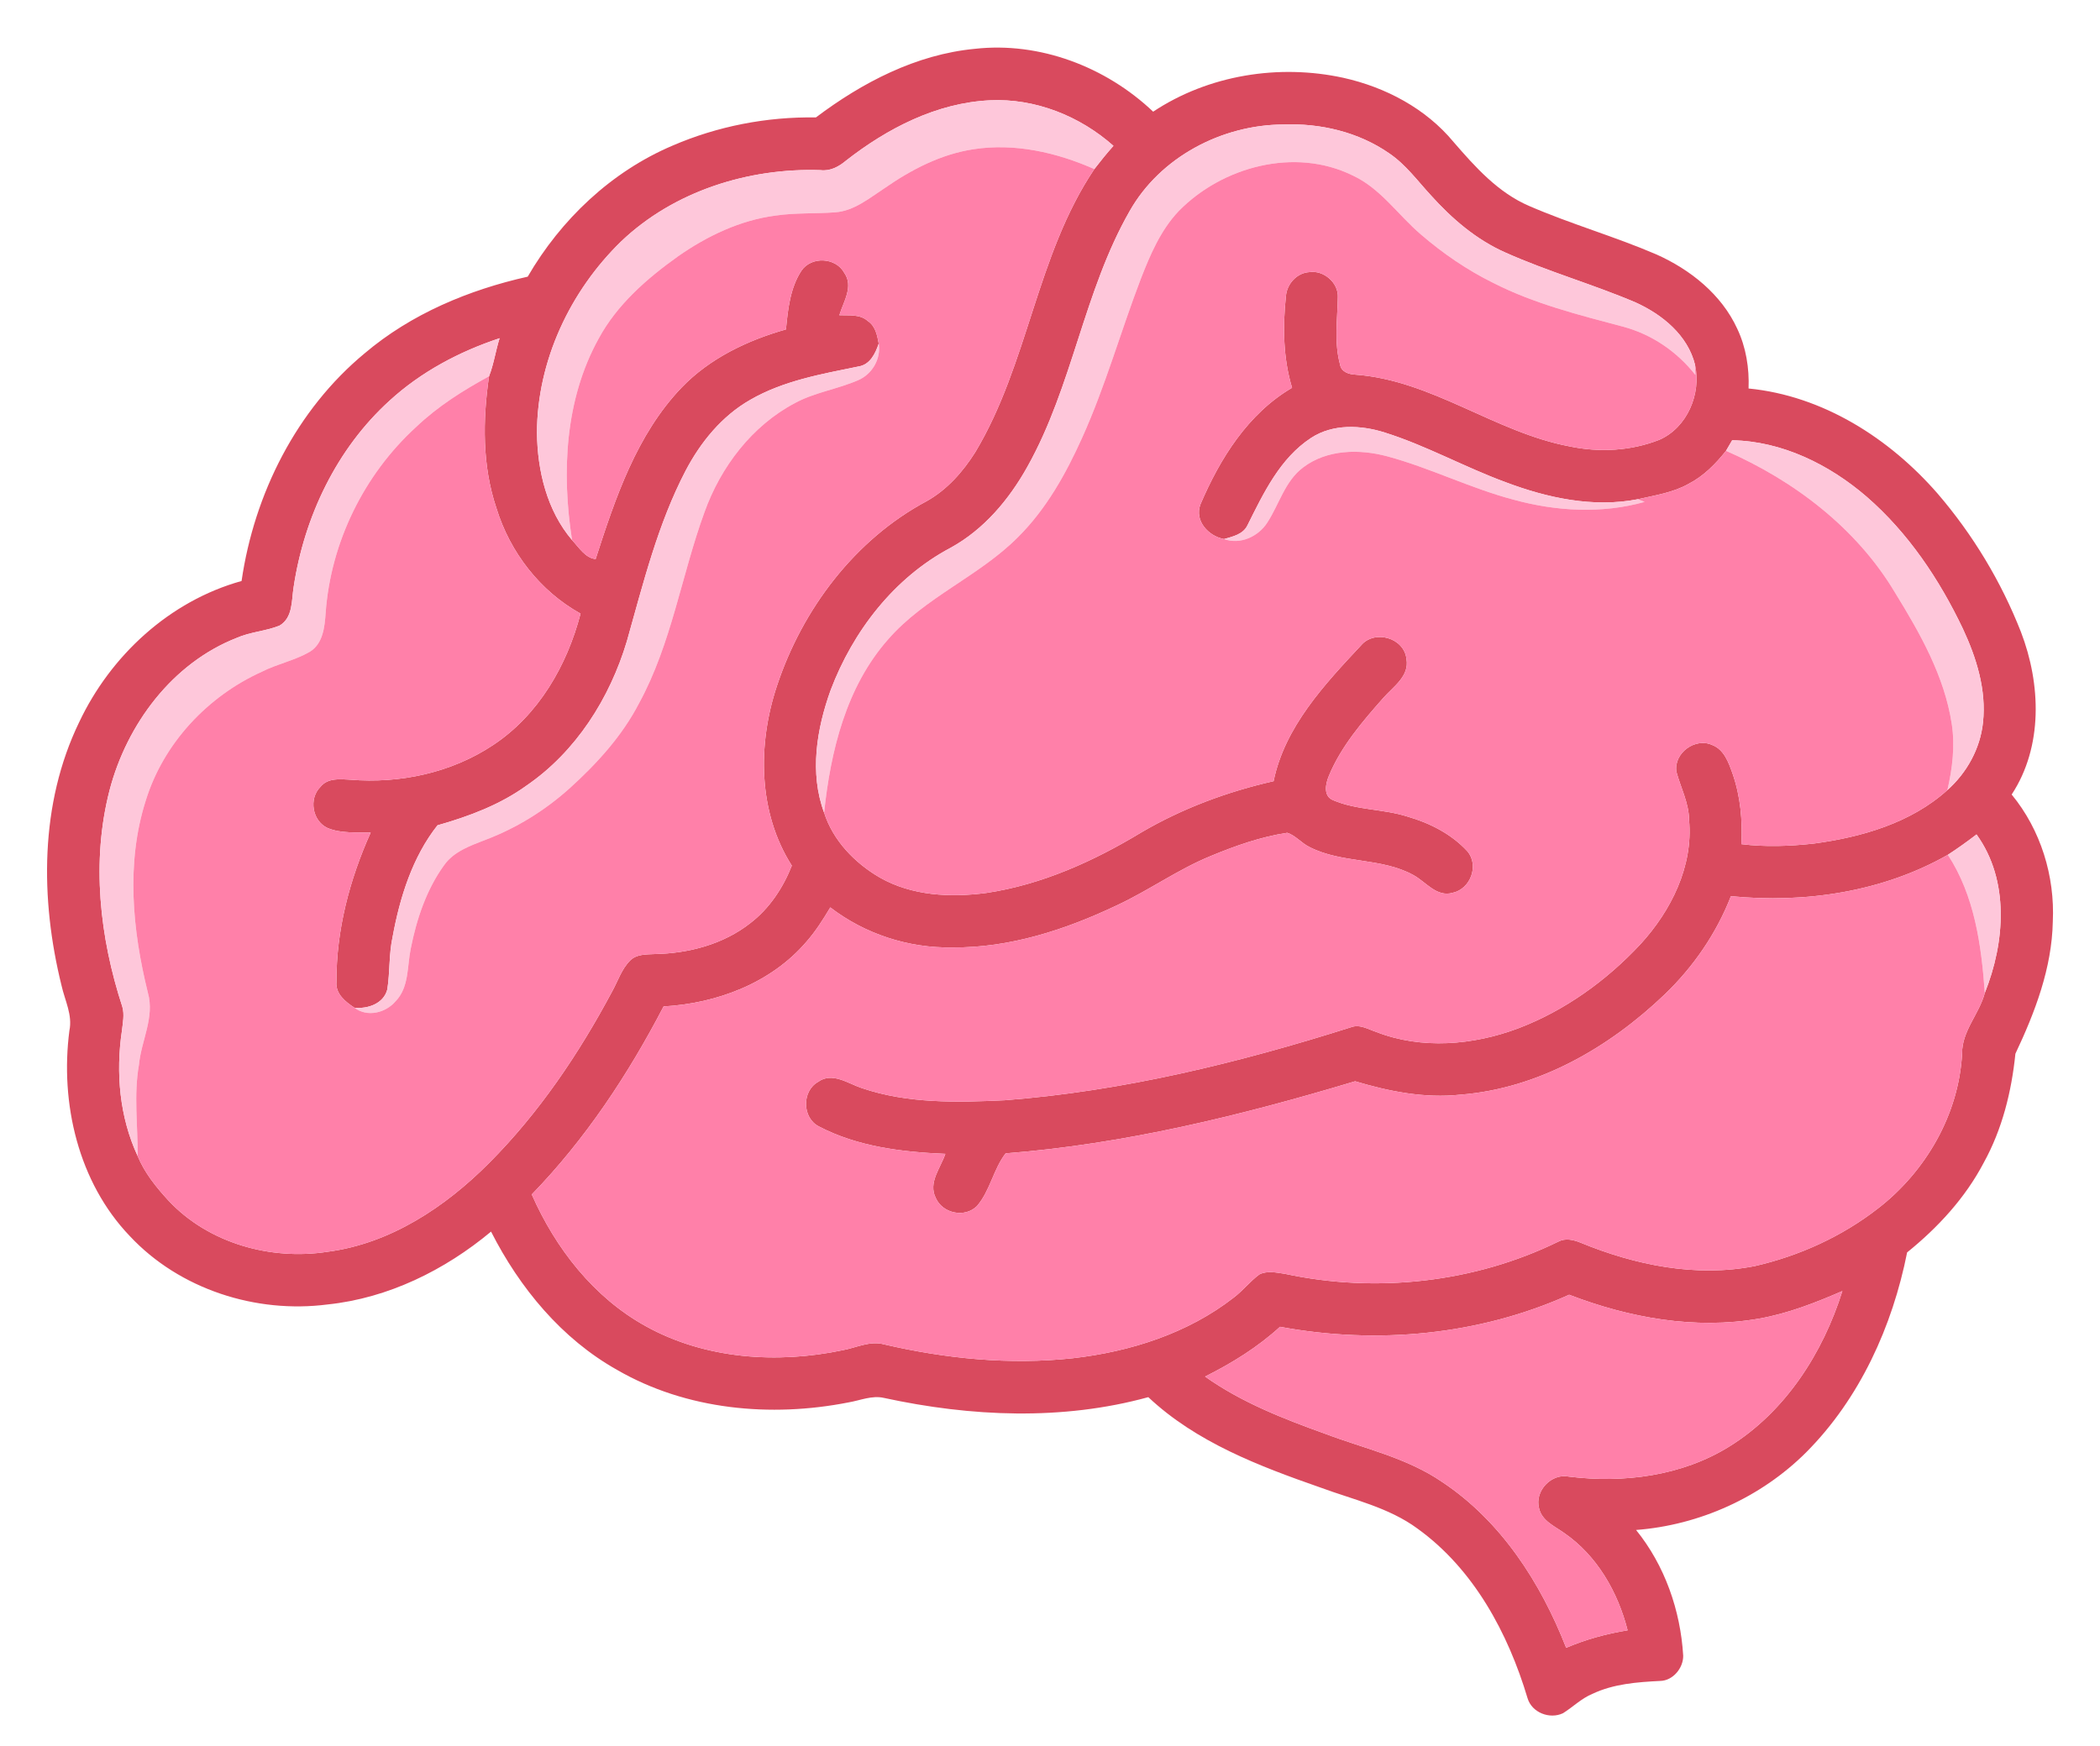
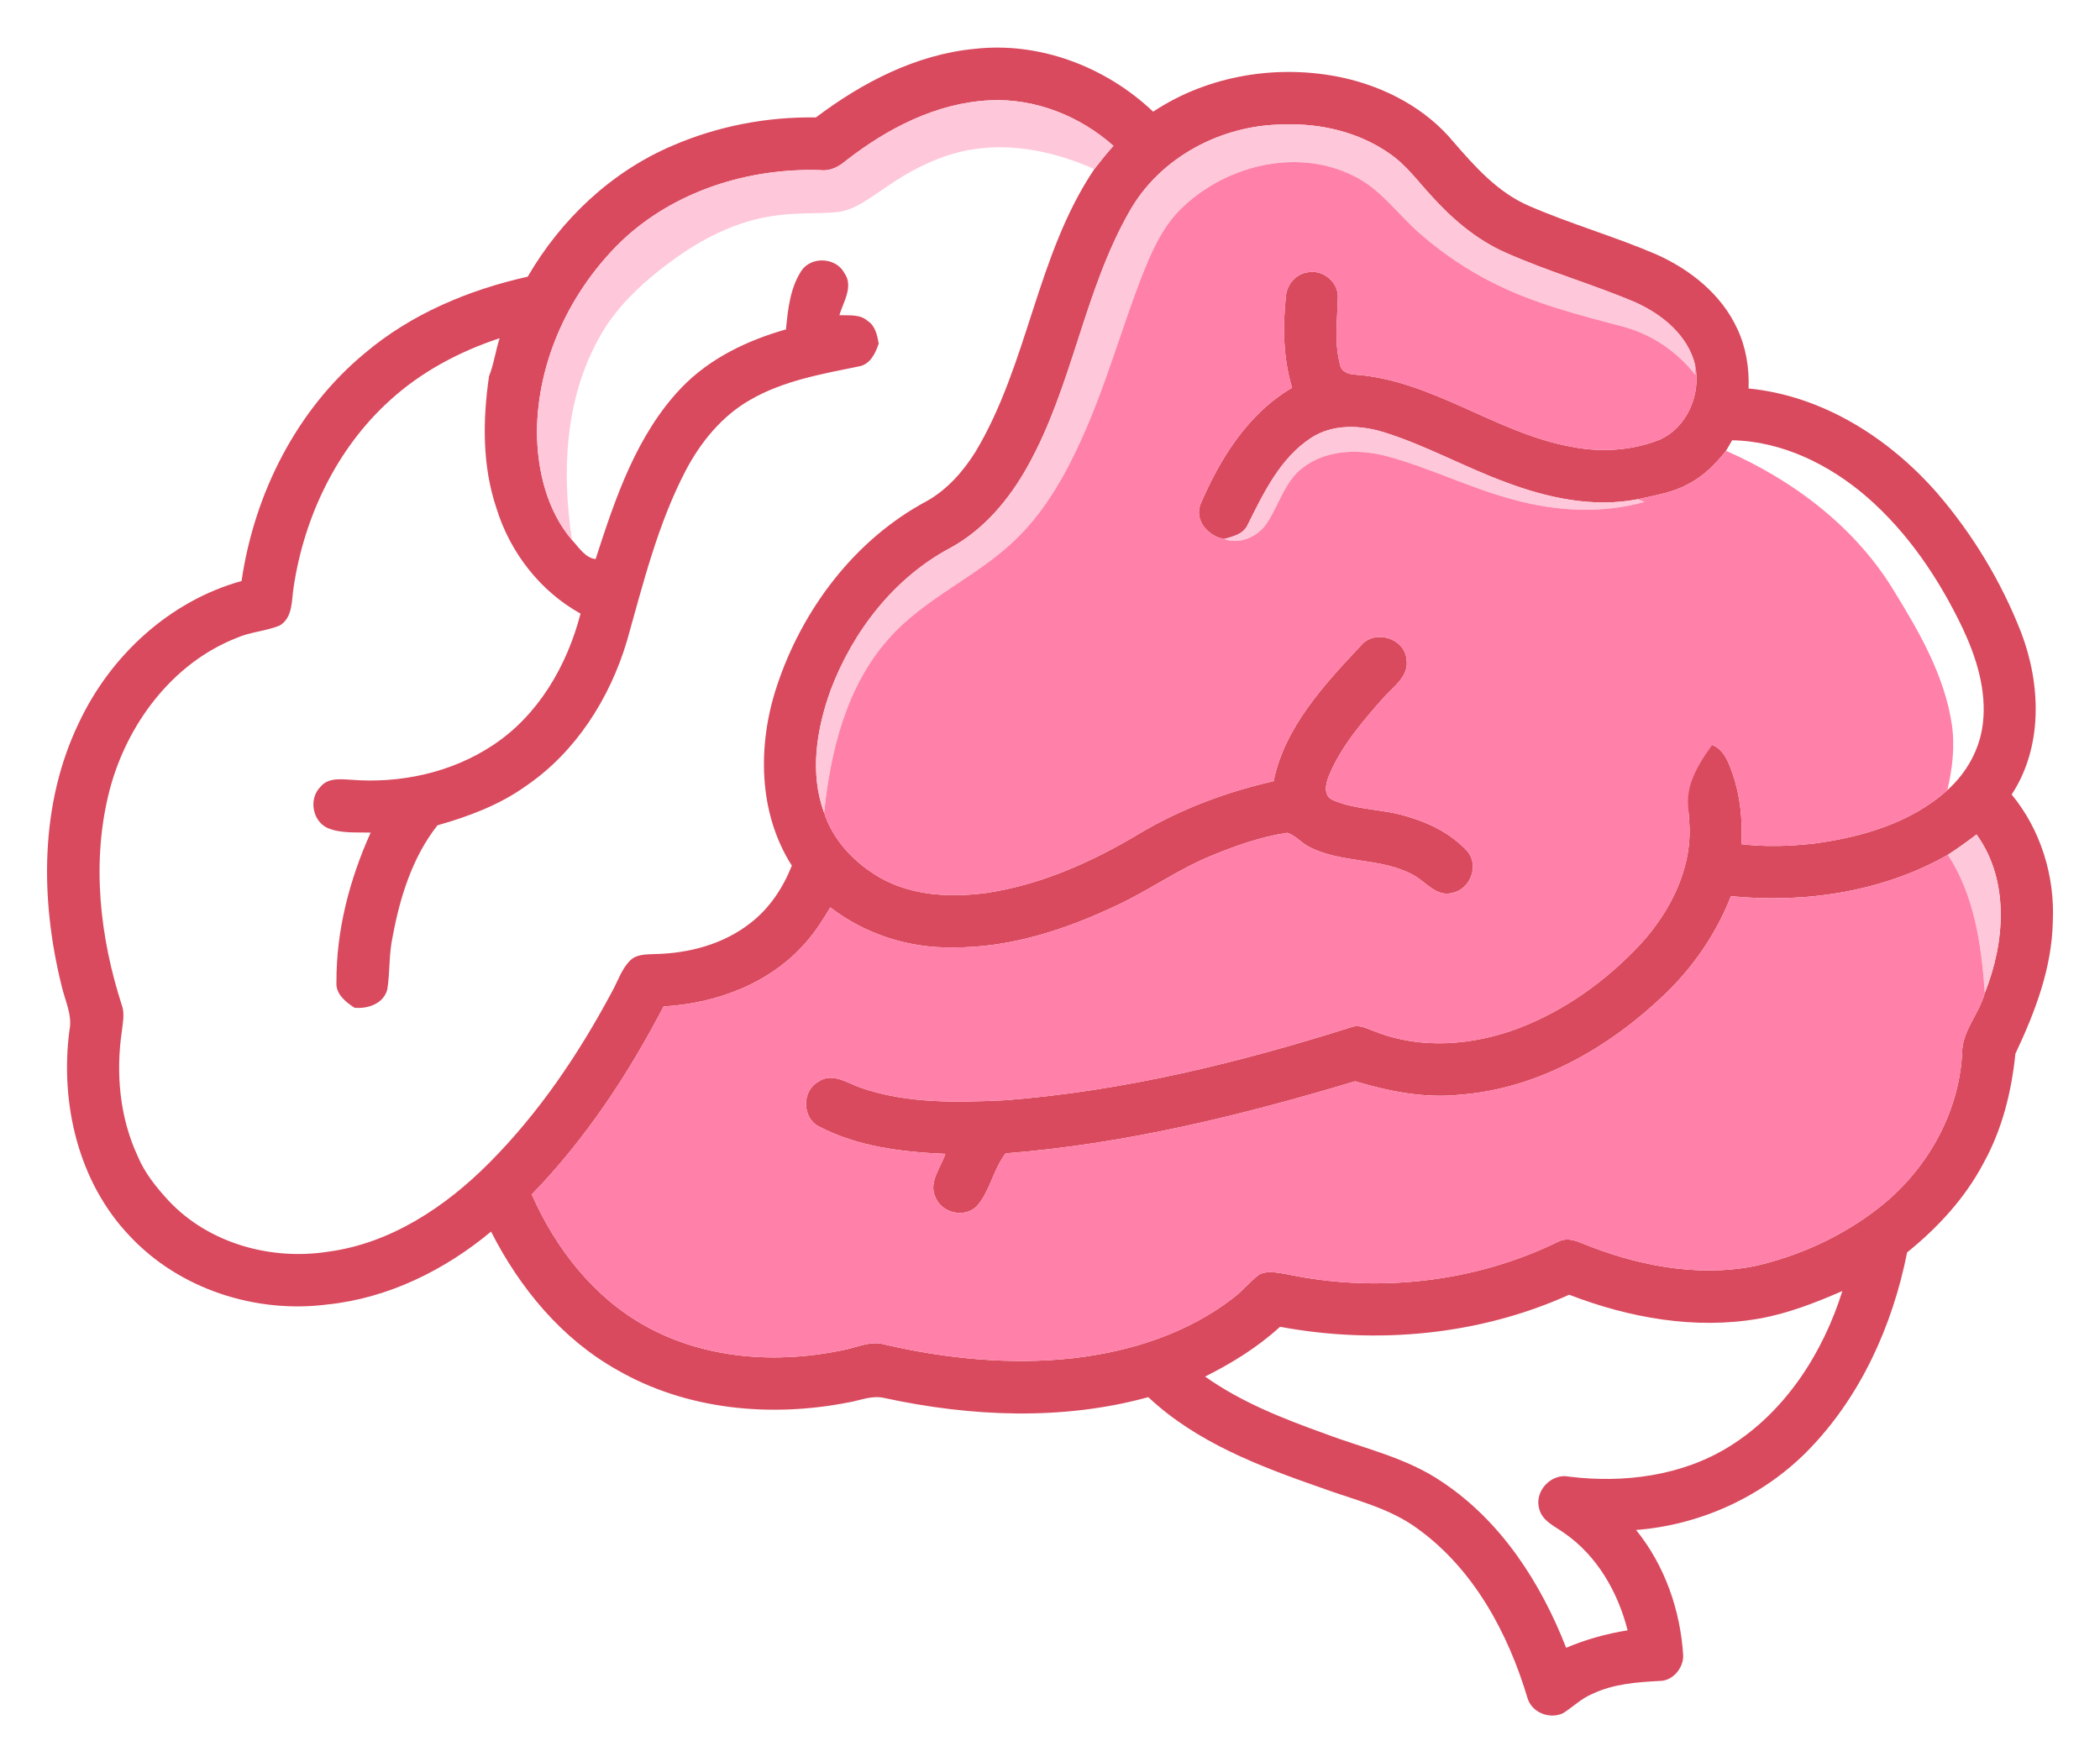
<svg xmlns="http://www.w3.org/2000/svg" width="558pt" height="464pt" viewBox="0 0 558 464" version="1.1">
  <g id="#ffffffff">
</g>
  <g id="#d94a5eff">
    <path fill="#d94a5e" opacity="1.00" d=" M 216.80 31.21 C 229.12 21.92 243.42 14.47 258.99 12.98 C 276.30 11.03 293.88 17.79 306.41 29.68 C 321.11 19.92 339.81 16.94 356.95 20.68 C 368.15 23.17 378.89 28.84 386.26 37.77 C 392.00 44.40 398.08 51.21 406.32 54.74 C 417.38 59.54 429.03 62.84 440.11 67.61 C 449.12 71.63 457.42 78.23 461.61 87.36 C 463.95 92.31 464.83 97.81 464.62 103.25 C 484.34 105.17 502.05 116.47 514.85 131.18 C 524.22 142.08 531.76 154.59 537.00 167.97 C 542.30 181.78 542.90 198.41 534.53 211.16 C 542.25 220.54 546.04 232.84 545.46 244.94 C 545.22 257.30 540.73 269.03 535.52 280.05 C 534.50 290.13 532.01 300.15 527.08 309.06 C 522.18 318.39 514.91 326.26 506.75 332.85 C 502.84 352.51 494.19 371.66 479.92 385.99 C 467.92 397.96 451.61 405.32 434.73 406.62 C 442.36 416.04 446.53 428.00 447.25 440.04 C 447.29 443.31 444.53 446.67 441.14 446.74 C 435.03 447.05 428.75 447.51 423.14 450.17 C 420.21 451.38 417.96 453.66 415.31 455.32 C 411.77 457.00 407.02 455.16 405.89 451.32 C 400.72 434.01 391.58 417.01 376.66 406.26 C 369.01 400.62 359.59 398.57 350.83 395.33 C 334.57 389.65 317.88 383.32 305.12 371.32 C 282.24 377.61 257.93 376.52 234.92 371.53 C 231.70 370.77 228.57 372.20 225.44 372.72 C 204.81 376.78 182.40 374.73 163.98 364.08 C 149.22 355.80 138.07 342.27 130.48 327.32 C 118.17 337.58 103.14 345.00 87.08 346.68 C 68.03 349.16 47.72 342.66 34.50 328.52 C 20.79 314.21 15.93 293.19 18.44 273.90 C 19.31 269.75 17.23 265.88 16.35 261.93 C 10.66 238.95 10.54 213.61 21.03 191.95 C 29.41 174.19 45.09 159.72 64.19 154.41 C 67.55 131.28 78.77 108.90 96.92 93.88 C 109.27 83.42 124.54 77.04 140.22 73.53 C 149.04 58.33 162.44 45.61 178.71 38.70 C 190.68 33.53 203.76 31.00 216.80 31.21 M 224.76 42.72 C 222.87 44.31 220.58 45.54 218.03 45.22 C 198.91 44.57 179.10 50.78 165.09 64.12 C 151.47 77.34 142.73 95.92 142.68 115.04 C 142.81 125.13 145.32 135.69 152.00 143.53 C 153.74 145.40 155.62 148.40 158.27 148.57 C 163.49 132.42 169.11 115.56 181.09 103.02 C 188.57 95.24 198.57 90.45 208.84 87.55 C 209.36 82.21 209.94 76.57 212.93 71.98 C 215.56 68.04 222.11 68.38 224.35 72.54 C 226.87 76.12 224.10 80.20 223.03 83.77 C 225.59 83.88 228.53 83.44 230.60 85.33 C 232.61 86.64 233.09 89.12 233.49 91.32 C 232.60 93.94 231.20 96.93 228.11 97.40 C 218.29 99.41 208.14 101.18 199.34 106.27 C 191.84 110.55 186.20 117.46 182.22 125.02 C 174.77 139.28 170.92 155.02 166.57 170.41 C 162.03 185.59 153.05 199.79 139.84 208.83 C 132.78 213.92 124.55 216.98 116.25 219.34 C 109.60 227.75 106.25 238.49 104.33 248.95 C 103.32 253.55 103.64 258.30 102.92 262.93 C 101.96 266.74 97.75 268.17 94.20 267.83 C 91.83 266.28 89.13 264.17 89.40 260.99 C 89.33 247.26 92.89 233.74 98.49 221.28 C 94.67 221.15 90.63 221.57 87.02 220.05 C 82.98 218.19 81.98 212.24 85.15 209.12 C 87.06 206.72 90.35 207.05 93.07 207.22 C 106.22 208.31 119.94 205.39 131.00 198.03 C 143.07 190.07 150.69 176.86 154.26 163.08 C 143.50 157.12 135.51 146.77 131.91 135.06 C 128.11 123.78 128.25 111.66 129.94 100.01 C 131.22 96.75 131.69 93.23 132.75 89.89 C 122.04 93.43 111.85 98.84 103.51 106.49 C 89.44 119.25 80.84 137.35 78.03 155.98 C 77.44 159.55 77.89 164.12 74.29 166.26 C 70.62 167.76 66.53 167.92 62.88 169.54 C 45.74 176.27 33.70 192.51 29.12 209.99 C 24.22 228.95 26.49 249.15 32.51 267.58 C 33.10 269.66 32.63 271.83 32.40 273.92 C 30.73 285.11 31.77 296.93 36.58 307.25 C 38.41 311.71 41.55 315.58 44.80 319.11 C 55.41 330.43 71.92 335.03 87.05 332.68 C 103.74 330.50 118.37 320.76 130.01 309.04 C 143.23 295.77 153.81 280.06 162.61 263.57 C 164.16 260.81 165.12 257.62 167.38 255.33 C 169.09 253.55 171.69 253.67 173.96 253.56 C 182.97 253.39 192.22 250.97 199.39 245.32 C 204.46 241.43 208.07 235.95 210.40 230.06 C 201.39 215.93 201.27 197.85 206.43 182.32 C 213.18 161.93 227.11 143.41 246.23 133.19 C 251.67 130.14 255.89 125.35 259.17 120.13 C 273.27 96.63 275.38 67.83 290.78 44.94 C 292.40 42.83 294.08 40.75 295.86 38.76 C 286.92 30.82 275.04 26.08 263.02 26.66 C 248.85 27.33 235.75 34.13 224.76 42.72 M 300.14 56.15 C 287.96 77.46 285.00 102.64 272.99 124.05 C 268.13 132.76 261.43 140.74 252.58 145.59 C 237.61 153.51 226.63 167.75 220.71 183.43 C 216.99 193.74 215.07 205.44 218.98 215.98 C 221.34 223.39 227.13 229.36 233.76 233.21 C 242.30 238.09 252.54 238.58 262.08 237.32 C 276.80 235.12 290.61 228.89 303.26 221.23 C 314.16 214.84 326.11 210.40 338.41 207.61 C 341.38 193.18 351.88 181.97 361.62 171.55 C 365.23 167.23 373.14 169.49 373.72 175.15 C 374.53 179.77 370.14 182.52 367.52 185.54 C 361.99 191.81 356.39 198.32 353.14 206.11 C 352.23 208.25 351.50 211.61 354.29 212.69 C 360.54 215.35 367.60 214.96 374.05 217.04 C 379.95 218.74 385.71 221.68 389.90 226.24 C 393.08 229.97 390.74 236.26 386.02 237.27 C 381.71 238.53 378.89 234.36 375.53 232.55 C 367.01 227.86 356.58 229.55 347.96 225.12 C 345.84 224.10 344.29 222.06 342.05 221.33 C 334.98 222.40 328.15 224.82 321.57 227.56 C 312.87 231.14 305.20 236.70 296.68 240.65 C 283.07 247.11 268.26 251.95 253.05 251.80 C 241.43 252.01 229.84 248.25 220.62 241.16 C 218.73 244.35 216.73 247.50 214.28 250.29 C 204.90 261.26 190.49 266.69 176.33 267.48 C 166.92 285.57 155.54 302.78 141.30 317.45 C 147.60 331.77 157.78 344.86 171.65 352.49 C 187.42 361.22 206.46 362.50 223.88 358.85 C 227.53 358.19 231.16 356.25 234.94 357.30 C 251.30 361.10 268.28 362.79 285.03 360.98 C 300.31 359.24 315.61 354.39 327.85 344.83 C 330.29 342.98 332.18 340.50 334.65 338.69 C 336.75 337.65 339.18 338.22 341.40 338.54 C 365.67 343.75 391.76 340.92 414.10 329.97 C 415.95 329.00 418.06 329.49 419.90 330.23 C 434.43 336.22 450.66 339.56 466.29 336.48 C 478.11 333.77 489.46 328.61 499.04 321.14 C 511.74 311.32 520.52 296.11 521.36 279.95 C 521.30 273.99 525.93 269.46 527.39 263.89 C 532.75 250.51 534.03 234.00 525.19 221.77 C 522.72 223.67 520.18 225.48 517.57 227.18 C 500.23 237.06 479.62 240.12 459.93 238.18 C 456.08 248.08 449.95 256.98 442.30 264.32 C 427.56 278.43 408.72 289.32 388.05 290.93 C 378.57 291.96 369.12 290.07 360.08 287.37 C 329.79 296.47 298.83 304.07 267.21 306.53 C 263.94 310.75 263.11 316.43 259.62 320.50 C 256.41 323.77 250.46 322.52 248.65 318.39 C 246.56 314.31 249.93 310.42 251.19 306.66 C 239.73 306.18 227.88 304.77 217.59 299.37 C 213.13 297.11 213.02 290.00 217.35 287.55 C 221.12 284.80 225.28 287.95 228.97 289.17 C 241.17 293.33 254.31 293.02 267.03 292.41 C 298.36 289.99 329.09 282.49 358.98 273.01 C 361.29 272.13 363.53 273.54 365.69 274.26 C 377.73 278.96 391.40 277.80 403.34 273.33 C 415.76 268.62 426.85 260.63 435.88 250.95 C 444.02 242.06 449.94 230.26 448.81 217.94 C 448.78 213.39 446.57 209.34 445.43 205.05 C 444.74 200.10 450.47 195.94 454.96 198.00 C 458.15 199.22 459.35 202.73 460.39 205.68 C 462.48 211.67 463.03 218.05 462.71 224.35 C 469.11 225.13 475.59 224.90 481.99 224.19 C 494.66 222.49 507.77 218.72 517.45 209.98 C 522.63 205.37 526.19 198.93 526.91 191.99 C 527.84 183.38 525.18 174.83 521.57 167.11 C 515.32 153.98 507.04 141.61 496.01 132.03 C 486.09 123.47 473.55 117.26 460.26 117.01 C 459.72 117.95 459.18 118.88 458.63 119.81 C 455.86 123.31 452.65 126.57 448.64 128.62 C 444.50 130.95 439.76 131.63 435.21 132.68 C 423.33 135.00 411.14 132.34 400.00 128.13 C 389.15 124.14 378.99 118.43 367.94 114.95 C 361.59 112.94 354.18 112.60 348.40 116.37 C 340.13 121.76 335.76 131.02 331.49 139.56 C 330.36 142.00 327.58 142.60 325.24 143.26 C 321.11 142.50 317.31 138.41 318.97 134.05 C 324.15 121.89 331.63 109.89 343.32 103.06 C 340.94 95.19 340.82 86.82 341.69 78.70 C 341.94 75.46 344.60 72.50 347.92 72.32 C 351.72 71.75 355.68 75.13 355.48 79.02 C 355.37 84.97 354.47 91.09 356.08 96.93 C 356.39 98.83 358.39 99.47 360.06 99.56 C 380.51 101.03 397.21 114.90 417.08 118.64 C 424.98 120.30 433.39 119.85 440.92 116.88 C 448.32 113.64 452.09 104.65 450.40 96.97 C 448.48 89.10 441.68 83.58 434.60 80.38 C 423.22 75.53 411.25 72.16 399.97 67.10 C 392.26 63.69 385.77 58.10 380.19 51.89 C 376.65 48.05 373.51 43.72 369.14 40.76 C 360.99 35.09 350.87 32.71 341.03 33.09 C 324.68 33.15 308.26 41.75 300.14 56.15 M 467.38 350.45 C 450.39 353.42 432.88 350.24 416.95 344.10 C 393.02 354.89 365.83 357.39 340.12 352.62 C 334.21 358.04 327.36 362.27 320.21 365.85 C 329.84 372.68 340.91 377.02 351.95 380.99 C 362.45 384.98 373.76 387.38 383.16 393.83 C 398.83 404.21 409.42 420.67 416.15 437.93 C 421.38 435.71 426.87 434.19 432.48 433.29 C 429.90 423.12 424.34 413.39 415.56 407.38 C 413.07 405.59 409.72 404.20 408.96 400.90 C 407.69 396.26 412.23 391.44 416.96 392.45 C 431.47 394.23 446.88 392.27 459.47 384.46 C 474.37 375.24 484.39 359.58 489.54 343.12 C 482.40 346.22 475.08 349.10 467.38 350.45 Z" />
  </g>
  <g id="#fec7daff">
    <path fill="#fec7da" opacity="1.00" d=" M 224.76 42.72 C 235.75 34.13 248.85 27.33 263.02 26.66 C 275.04 26.08 286.92 30.82 295.86 38.76 C 294.08 40.75 292.40 42.83 290.78 44.94 C 280.76 40.50 269.63 37.97 258.68 39.66 C 250.04 40.96 242.13 45.08 235.03 50.02 C 230.96 52.67 226.94 56.08 221.88 56.43 C 216.62 56.82 211.32 56.52 206.10 57.29 C 196.66 58.51 187.87 62.73 180.14 68.14 C 171.87 74.05 163.94 80.95 159.05 90.03 C 150.10 106.22 149.21 125.59 152.00 143.53 C 145.32 135.69 142.81 125.13 142.68 115.04 C 142.73 95.92 151.47 77.34 165.09 64.12 C 179.10 50.78 198.91 44.57 218.03 45.22 C 220.58 45.54 222.87 44.31 224.76 42.72 Z" />
    <path fill="#fec7da" opacity="1.00" d=" M 300.14 56.15 C 308.26 41.75 324.68 33.15 341.03 33.09 C 350.87 32.71 360.99 35.09 369.14 40.76 C 373.51 43.72 376.65 48.05 380.19 51.89 C 385.77 58.10 392.26 63.69 399.97 67.10 C 411.25 72.16 423.22 75.53 434.60 80.38 C 441.68 83.58 448.48 89.10 450.40 96.97 C 450.42 97.64 450.47 98.98 450.49 99.64 C 445.60 93.43 438.85 88.81 431.18 86.79 C 419.46 83.68 407.57 80.70 396.71 75.15 C 389.82 71.75 383.45 67.38 377.63 62.38 C 371.49 57.17 366.86 50.05 359.35 46.60 C 344.05 39.08 324.72 44.27 313.14 56.16 C 308.37 61.22 305.61 67.74 303.12 74.13 C 297.75 88.15 293.72 102.68 287.52 116.38 C 283.24 125.90 278.04 135.22 270.60 142.65 C 260.19 153.18 245.71 158.70 235.95 169.97 C 224.82 182.58 220.69 199.65 218.98 215.98 C 215.07 205.44 216.99 193.74 220.71 183.43 C 226.63 167.75 237.61 153.51 252.58 145.59 C 261.43 140.74 268.13 132.76 272.99 124.05 C 285.00 102.64 287.96 77.46 300.14 56.15 Z" />
-     <path fill="#fec7da" opacity="1.00" d=" M 103.51 106.49 C 111.85 98.84 122.04 93.43 132.75 89.89 C 131.69 93.23 131.22 96.75 129.94 100.01 C 123.01 103.78 116.28 108.03 110.55 113.50 C 96.69 126.16 87.87 144.18 86.53 162.91 C 86.27 166.64 85.83 171.10 82.29 173.24 C 78.30 175.55 73.68 176.44 69.58 178.52 C 55.14 185.05 43.39 197.59 38.71 212.83 C 33.45 229.39 35.19 247.25 39.30 263.85 C 41.14 270.37 37.52 276.58 36.92 283.00 C 35.51 291.04 36.64 299.17 36.58 307.25 C 31.77 296.93 30.73 285.11 32.40 273.92 C 32.63 271.83 33.10 269.66 32.51 267.58 C 26.49 249.15 24.22 228.95 29.12 209.99 C 33.70 192.51 45.74 176.27 62.88 169.54 C 66.53 167.92 70.62 167.76 74.29 166.26 C 77.89 164.12 77.44 159.55 78.03 155.98 C 80.84 137.35 89.44 119.25 103.51 106.49 Z" />
-     <path fill="#fec7da" opacity="1.00" d=" M 233.49 91.32 C 234.14 95.35 231.75 99.45 228.03 101.04 C 222.56 103.43 216.51 104.26 211.23 107.12 C 199.80 113.16 191.49 124.10 187.18 136.15 C 181.05 152.94 178.45 171.05 169.81 186.89 C 165.31 195.59 158.63 202.91 151.43 209.44 C 144.90 215.32 137.32 220.05 129.10 223.16 C 125.04 224.75 120.58 226.25 117.97 229.99 C 113.29 236.48 110.70 244.28 109.15 252.06 C 108.16 256.80 108.75 262.37 105.11 266.11 C 102.49 269.19 97.60 270.43 94.20 267.83 C 97.75 268.17 101.96 266.74 102.92 262.93 C 103.64 258.30 103.32 253.55 104.33 248.95 C 106.25 238.49 109.60 227.75 116.25 219.34 C 124.55 216.98 132.78 213.92 139.84 208.83 C 153.05 199.79 162.03 185.59 166.57 170.41 C 170.92 155.02 174.77 139.28 182.22 125.02 C 186.20 117.46 191.84 110.55 199.34 106.27 C 208.14 101.18 218.29 99.41 228.11 97.40 C 231.20 96.93 232.60 93.94 233.49 91.32 Z" />
    <path fill="#fec7da" opacity="1.00" d=" M 348.40 116.37 C 354.18 112.60 361.59 112.94 367.94 114.95 C 378.99 118.43 389.15 124.14 400.00 128.13 C 411.14 132.34 423.33 135.00 435.21 132.68 C 435.65 132.86 436.55 133.22 437.00 133.39 C 425.64 136.58 413.49 135.90 402.19 132.80 C 390.73 129.78 380.07 124.37 368.63 121.28 C 361.23 119.29 352.58 119.42 346.26 124.23 C 341.43 127.85 339.93 133.96 336.78 138.82 C 334.43 142.57 329.55 144.85 325.24 143.26 C 327.58 142.60 330.36 142.00 331.49 139.56 C 335.76 131.02 340.13 121.76 348.40 116.37 Z" />
-     <path fill="#fec7da" opacity="1.00" d=" M 460.26 117.01 C 473.55 117.26 486.09 123.47 496.01 132.03 C 507.04 141.61 515.32 153.98 521.57 167.11 C 525.18 174.83 527.84 183.38 526.91 191.99 C 526.19 198.93 522.63 205.37 517.45 209.98 C 518.78 204.24 519.51 198.27 518.61 192.41 C 516.68 179.72 510.20 168.32 503.56 157.54 C 493.35 140.37 476.74 127.75 458.63 119.81 C 459.18 118.88 459.72 117.95 460.26 117.01 Z" />
    <path fill="#fec7da" opacity="1.00" d=" M 517.57 227.18 C 520.18 225.48 522.72 223.67 525.19 221.77 C 534.03 234.00 532.75 250.51 527.39 263.89 C 526.49 251.20 524.68 238.06 517.57 227.18 Z" />
  </g>
  <g id="#ff80a9ff">
-     <path fill="#ff80a9" opacity="1.00" d=" M 258.68 39.66 C 269.63 37.97 280.76 40.50 290.78 44.94 C 275.38 67.83 273.27 96.63 259.17 120.13 C 255.89 125.35 251.67 130.14 246.23 133.19 C 227.11 143.41 213.18 161.93 206.43 182.32 C 201.27 197.85 201.39 215.93 210.40 230.06 C 208.07 235.95 204.46 241.43 199.39 245.32 C 192.22 250.97 182.97 253.39 173.96 253.56 C 171.69 253.67 169.09 253.55 167.38 255.33 C 165.12 257.62 164.16 260.81 162.61 263.57 C 153.81 280.06 143.23 295.77 130.01 309.04 C 118.37 320.76 103.74 330.50 87.05 332.68 C 71.92 335.03 55.41 330.43 44.80 319.11 C 41.55 315.58 38.41 311.71 36.58 307.25 C 36.64 299.17 35.51 291.04 36.92 283.00 C 37.52 276.58 41.14 270.37 39.30 263.85 C 35.19 247.25 33.45 229.39 38.71 212.83 C 43.39 197.59 55.14 185.05 69.58 178.52 C 73.68 176.44 78.30 175.55 82.29 173.24 C 85.83 171.10 86.27 166.64 86.53 162.91 C 87.87 144.18 96.69 126.16 110.55 113.50 C 116.28 108.03 123.01 103.78 129.94 100.01 C 128.25 111.66 128.11 123.78 131.91 135.06 C 135.51 146.77 143.50 157.12 154.26 163.08 C 150.69 176.86 143.07 190.07 131.00 198.03 C 119.94 205.39 106.22 208.31 93.07 207.22 C 90.35 207.05 87.06 206.72 85.15 209.12 C 81.98 212.24 82.98 218.19 87.02 220.05 C 90.63 221.57 94.67 221.15 98.49 221.28 C 92.89 233.74 89.33 247.26 89.40 260.99 C 89.13 264.17 91.83 266.28 94.20 267.83 C 97.60 270.43 102.49 269.19 105.11 266.11 C 108.75 262.37 108.16 256.80 109.15 252.06 C 110.70 244.28 113.29 236.48 117.97 229.99 C 120.58 226.25 125.04 224.75 129.10 223.16 C 137.32 220.05 144.90 215.32 151.43 209.44 C 158.63 202.91 165.31 195.59 169.81 186.89 C 178.45 171.05 181.05 152.94 187.18 136.15 C 191.49 124.10 199.80 113.16 211.23 107.12 C 216.51 104.26 222.56 103.43 228.03 101.04 C 231.75 99.45 234.14 95.35 233.49 91.32 C 233.09 89.12 232.61 86.64 230.60 85.33 C 228.53 83.44 225.59 83.88 223.03 83.77 C 224.10 80.20 226.87 76.12 224.35 72.54 C 222.11 68.38 215.56 68.04 212.93 71.98 C 209.94 76.57 209.36 82.21 208.84 87.55 C 198.57 90.45 188.57 95.24 181.09 103.02 C 169.11 115.56 163.49 132.42 158.27 148.57 C 155.62 148.40 153.74 145.40 152.00 143.53 C 149.21 125.59 150.10 106.22 159.05 90.03 C 163.94 80.95 171.87 74.05 180.14 68.14 C 187.87 62.73 196.66 58.51 206.10 57.29 C 211.32 56.52 216.62 56.82 221.88 56.43 C 226.94 56.08 230.96 52.67 235.03 50.02 C 242.13 45.08 250.04 40.96 258.68 39.66 Z" />
-     <path fill="#ff80a9" opacity="1.00" d=" M 313.14 56.16 C 324.72 44.27 344.05 39.08 359.35 46.60 C 366.86 50.05 371.49 57.17 377.63 62.38 C 383.45 67.38 389.82 71.75 396.71 75.15 C 407.57 80.70 419.46 83.68 431.18 86.79 C 438.85 88.81 445.60 93.43 450.49 99.64 C 450.47 98.98 450.42 97.64 450.40 96.97 C 452.09 104.65 448.32 113.64 440.92 116.88 C 433.39 119.85 424.98 120.30 417.08 118.64 C 397.21 114.90 380.51 101.03 360.06 99.56 C 358.39 99.47 356.39 98.83 356.08 96.93 C 354.47 91.09 355.37 84.97 355.48 79.02 C 355.68 75.13 351.72 71.75 347.92 72.32 C 344.60 72.50 341.94 75.46 341.69 78.70 C 340.82 86.82 340.94 95.19 343.32 103.06 C 331.63 109.89 324.15 121.89 318.97 134.05 C 317.31 138.41 321.11 142.50 325.24 143.26 C 329.55 144.85 334.43 142.57 336.78 138.82 C 339.93 133.96 341.43 127.85 346.26 124.23 C 352.58 119.42 361.23 119.29 368.63 121.28 C 380.07 124.37 390.73 129.78 402.19 132.80 C 413.49 135.90 425.64 136.58 437.00 133.39 C 436.55 133.22 435.65 132.86 435.21 132.68 C 439.76 131.63 444.50 130.95 448.64 128.62 C 452.65 126.57 455.86 123.31 458.63 119.81 C 476.74 127.75 493.35 140.37 503.56 157.54 C 510.20 168.32 516.68 179.72 518.61 192.41 C 519.51 198.27 518.78 204.24 517.45 209.98 C 507.77 218.72 494.66 222.49 481.99 224.19 C 475.59 224.90 469.11 225.13 462.71 224.35 C 463.03 218.05 462.48 211.67 460.39 205.68 C 459.35 202.73 458.15 199.22 454.96 198.00 C 450.47 195.94 444.74 200.10 445.43 205.05 C 446.57 209.34 448.78 213.39 448.81 217.94 C 449.94 230.26 444.02 242.06 435.88 250.95 C 426.85 260.63 415.76 268.62 403.34 273.33 C 391.40 277.80 377.73 278.96 365.69 274.26 C 363.53 273.54 361.29 272.13 358.98 273.01 C 329.09 282.49 298.36 289.99 267.03 292.41 C 254.31 293.02 241.17 293.33 228.97 289.17 C 225.28 287.95 221.12 284.80 217.35 287.55 C 213.02 290.00 213.13 297.11 217.59 299.37 C 227.88 304.77 239.73 306.18 251.19 306.66 C 249.93 310.42 246.56 314.31 248.65 318.39 C 250.46 322.52 256.41 323.77 259.62 320.50 C 263.11 316.43 263.94 310.75 267.21 306.53 C 298.83 304.07 329.79 296.47 360.08 287.37 C 369.12 290.07 378.57 291.96 388.05 290.93 C 408.72 289.32 427.56 278.43 442.30 264.32 C 449.95 256.98 456.08 248.08 459.93 238.18 C 479.62 240.12 500.23 237.06 517.57 227.18 C 524.68 238.06 526.49 251.20 527.39 263.89 C 525.93 269.46 521.30 273.99 521.36 279.95 C 520.52 296.11 511.74 311.32 499.04 321.14 C 489.46 328.61 478.11 333.77 466.29 336.48 C 450.66 339.56 434.43 336.22 419.90 330.23 C 418.06 329.49 415.95 329.00 414.10 329.97 C 391.76 340.92 365.67 343.75 341.40 338.54 C 339.18 338.22 336.75 337.65 334.65 338.69 C 332.18 340.50 330.29 342.98 327.85 344.83 C 315.61 354.39 300.31 359.24 285.03 360.98 C 268.28 362.79 251.30 361.10 234.94 357.30 C 231.16 356.25 227.53 358.19 223.88 358.85 C 206.46 362.50 187.42 361.22 171.65 352.49 C 157.78 344.86 147.60 331.77 141.30 317.45 C 155.54 302.78 166.92 285.57 176.33 267.48 C 190.49 266.69 204.90 261.26 214.28 250.29 C 216.73 247.50 218.73 244.35 220.62 241.16 C 229.84 248.25 241.43 252.01 253.05 251.80 C 268.26 251.95 283.07 247.11 296.68 240.65 C 305.20 236.70 312.87 231.14 321.57 227.56 C 328.15 224.82 334.98 222.40 342.05 221.33 C 344.29 222.06 345.84 224.10 347.96 225.12 C 356.58 229.55 367.01 227.86 375.53 232.55 C 378.89 234.36 381.71 238.53 386.02 237.27 C 390.74 236.26 393.08 229.97 389.90 226.24 C 385.71 221.68 379.95 218.74 374.05 217.04 C 367.60 214.96 360.54 215.35 354.29 212.69 C 351.50 211.61 352.23 208.25 353.14 206.11 C 356.39 198.32 361.99 191.81 367.52 185.54 C 370.14 182.52 374.53 179.77 373.72 175.15 C 373.14 169.49 365.23 167.23 361.62 171.55 C 351.88 181.97 341.38 193.18 338.41 207.61 C 326.11 210.40 314.16 214.84 303.26 221.23 C 290.61 228.89 276.80 235.12 262.08 237.32 C 252.54 238.58 242.30 238.09 233.76 233.21 C 227.13 229.36 221.34 223.39 218.98 215.98 C 220.69 199.65 224.82 182.58 235.95 169.97 C 245.71 158.70 260.19 153.18 270.60 142.65 C 278.04 135.22 283.24 125.90 287.52 116.38 C 293.72 102.68 297.75 88.15 303.12 74.13 C 305.61 67.74 308.37 61.22 313.14 56.16 Z" />
-     <path fill="#ff80a9" opacity="1.00" d=" M 467.38 350.45 C 475.08 349.10 482.40 346.22 489.54 343.12 C 484.39 359.58 474.37 375.24 459.47 384.46 C 446.88 392.27 431.47 394.23 416.96 392.45 C 412.23 391.44 407.69 396.26 408.96 400.90 C 409.72 404.20 413.07 405.59 415.56 407.38 C 424.34 413.39 429.90 423.12 432.48 433.29 C 426.87 434.19 421.38 435.71 416.15 437.93 C 409.42 420.67 398.83 404.21 383.16 393.83 C 373.76 387.38 362.45 384.98 351.95 380.99 C 340.91 377.02 329.84 372.68 320.21 365.85 C 327.36 362.27 334.21 358.04 340.12 352.62 C 365.83 357.39 393.02 354.89 416.95 344.10 C 432.88 350.24 450.39 353.42 467.38 350.45 Z" />
+     <path fill="#ff80a9" opacity="1.00" d=" M 313.14 56.16 C 324.72 44.27 344.05 39.08 359.35 46.60 C 366.86 50.05 371.49 57.17 377.63 62.38 C 383.45 67.38 389.82 71.75 396.71 75.15 C 407.57 80.70 419.46 83.68 431.18 86.79 C 438.85 88.81 445.60 93.43 450.49 99.64 C 450.47 98.98 450.42 97.64 450.40 96.97 C 452.09 104.65 448.32 113.64 440.92 116.88 C 433.39 119.85 424.98 120.30 417.08 118.64 C 397.21 114.90 380.51 101.03 360.06 99.56 C 358.39 99.47 356.39 98.83 356.08 96.93 C 354.47 91.09 355.37 84.97 355.48 79.02 C 355.68 75.13 351.72 71.75 347.92 72.32 C 344.60 72.50 341.94 75.46 341.69 78.70 C 340.82 86.82 340.94 95.19 343.32 103.06 C 331.63 109.89 324.15 121.89 318.97 134.05 C 317.31 138.41 321.11 142.50 325.24 143.26 C 329.55 144.85 334.43 142.57 336.78 138.82 C 339.93 133.96 341.43 127.85 346.26 124.23 C 352.58 119.42 361.23 119.29 368.63 121.28 C 380.07 124.37 390.73 129.78 402.19 132.80 C 413.49 135.90 425.64 136.58 437.00 133.39 C 436.55 133.22 435.65 132.86 435.21 132.68 C 439.76 131.63 444.50 130.95 448.64 128.62 C 452.65 126.57 455.86 123.31 458.63 119.81 C 476.74 127.75 493.35 140.37 503.56 157.54 C 510.20 168.32 516.68 179.72 518.61 192.41 C 519.51 198.27 518.78 204.24 517.45 209.98 C 507.77 218.72 494.66 222.49 481.99 224.19 C 475.59 224.90 469.11 225.13 462.71 224.35 C 463.03 218.05 462.48 211.67 460.39 205.68 C 459.35 202.73 458.15 199.22 454.96 198.00 C 446.57 209.34 448.78 213.39 448.81 217.94 C 449.94 230.26 444.02 242.06 435.88 250.95 C 426.85 260.63 415.76 268.62 403.34 273.33 C 391.40 277.80 377.73 278.96 365.69 274.26 C 363.53 273.54 361.29 272.13 358.98 273.01 C 329.09 282.49 298.36 289.99 267.03 292.41 C 254.31 293.02 241.17 293.33 228.97 289.17 C 225.28 287.95 221.12 284.80 217.35 287.55 C 213.02 290.00 213.13 297.11 217.59 299.37 C 227.88 304.77 239.73 306.18 251.19 306.66 C 249.93 310.42 246.56 314.31 248.65 318.39 C 250.46 322.52 256.41 323.77 259.62 320.50 C 263.11 316.43 263.94 310.75 267.21 306.53 C 298.83 304.07 329.79 296.47 360.08 287.37 C 369.12 290.07 378.57 291.96 388.05 290.93 C 408.72 289.32 427.56 278.43 442.30 264.32 C 449.95 256.98 456.08 248.08 459.93 238.18 C 479.62 240.12 500.23 237.06 517.57 227.18 C 524.68 238.06 526.49 251.20 527.39 263.89 C 525.93 269.46 521.30 273.99 521.36 279.95 C 520.52 296.11 511.74 311.32 499.04 321.14 C 489.46 328.61 478.11 333.77 466.29 336.48 C 450.66 339.56 434.43 336.22 419.90 330.23 C 418.06 329.49 415.95 329.00 414.10 329.97 C 391.76 340.92 365.67 343.75 341.40 338.54 C 339.18 338.22 336.75 337.65 334.65 338.69 C 332.18 340.50 330.29 342.98 327.85 344.83 C 315.61 354.39 300.31 359.24 285.03 360.98 C 268.28 362.79 251.30 361.10 234.94 357.30 C 231.16 356.25 227.53 358.19 223.88 358.85 C 206.46 362.50 187.42 361.22 171.65 352.49 C 157.78 344.86 147.60 331.77 141.30 317.45 C 155.54 302.78 166.92 285.57 176.33 267.48 C 190.49 266.69 204.90 261.26 214.28 250.29 C 216.73 247.50 218.73 244.35 220.62 241.16 C 229.84 248.25 241.43 252.01 253.05 251.80 C 268.26 251.95 283.07 247.11 296.68 240.65 C 305.20 236.70 312.87 231.14 321.57 227.56 C 328.15 224.82 334.98 222.40 342.05 221.33 C 344.29 222.06 345.84 224.10 347.96 225.12 C 356.58 229.55 367.01 227.86 375.53 232.55 C 378.89 234.36 381.71 238.53 386.02 237.27 C 390.74 236.26 393.08 229.97 389.90 226.24 C 385.71 221.68 379.95 218.74 374.05 217.04 C 367.60 214.96 360.54 215.35 354.29 212.69 C 351.50 211.61 352.23 208.25 353.14 206.11 C 356.39 198.32 361.99 191.81 367.52 185.54 C 370.14 182.52 374.53 179.77 373.72 175.15 C 373.14 169.49 365.23 167.23 361.62 171.55 C 351.88 181.97 341.38 193.18 338.41 207.61 C 326.11 210.40 314.16 214.84 303.26 221.23 C 290.61 228.89 276.80 235.12 262.08 237.32 C 252.54 238.58 242.30 238.09 233.76 233.21 C 227.13 229.36 221.34 223.39 218.98 215.98 C 220.69 199.65 224.82 182.58 235.95 169.97 C 245.71 158.70 260.19 153.18 270.60 142.65 C 278.04 135.22 283.24 125.90 287.52 116.38 C 293.72 102.68 297.75 88.15 303.12 74.13 C 305.61 67.74 308.37 61.22 313.14 56.16 Z" />
  </g>
</svg>